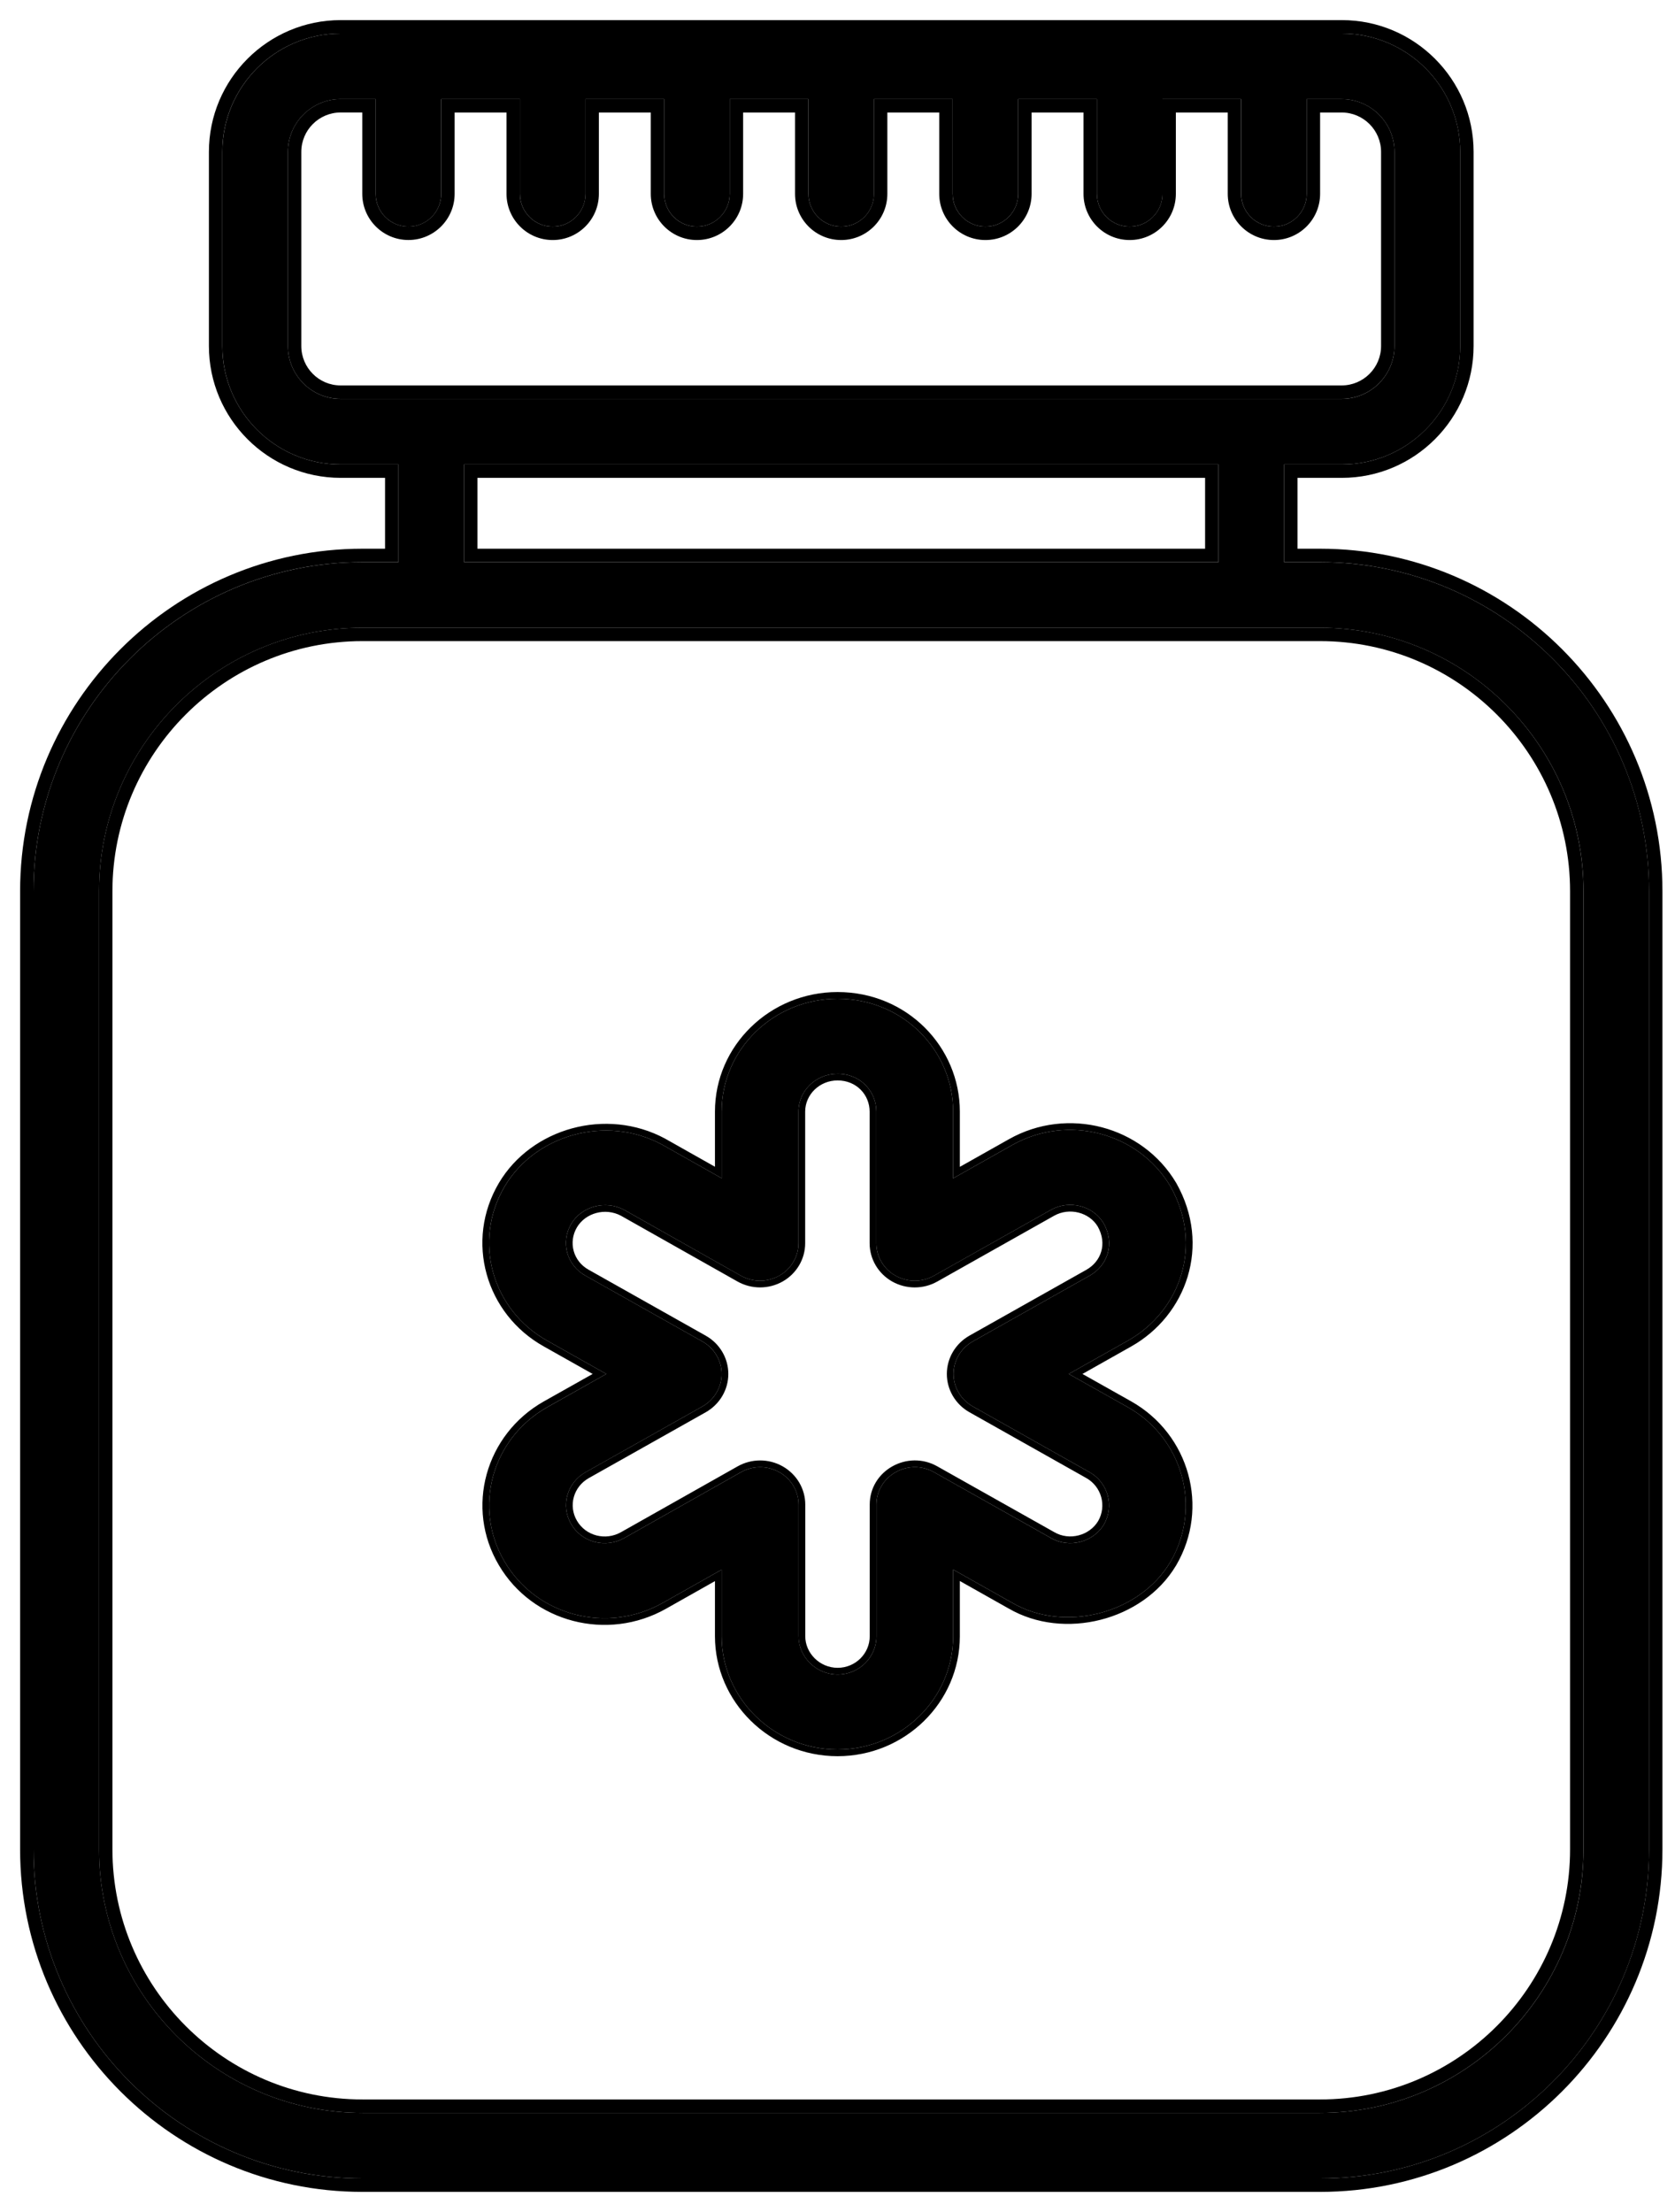
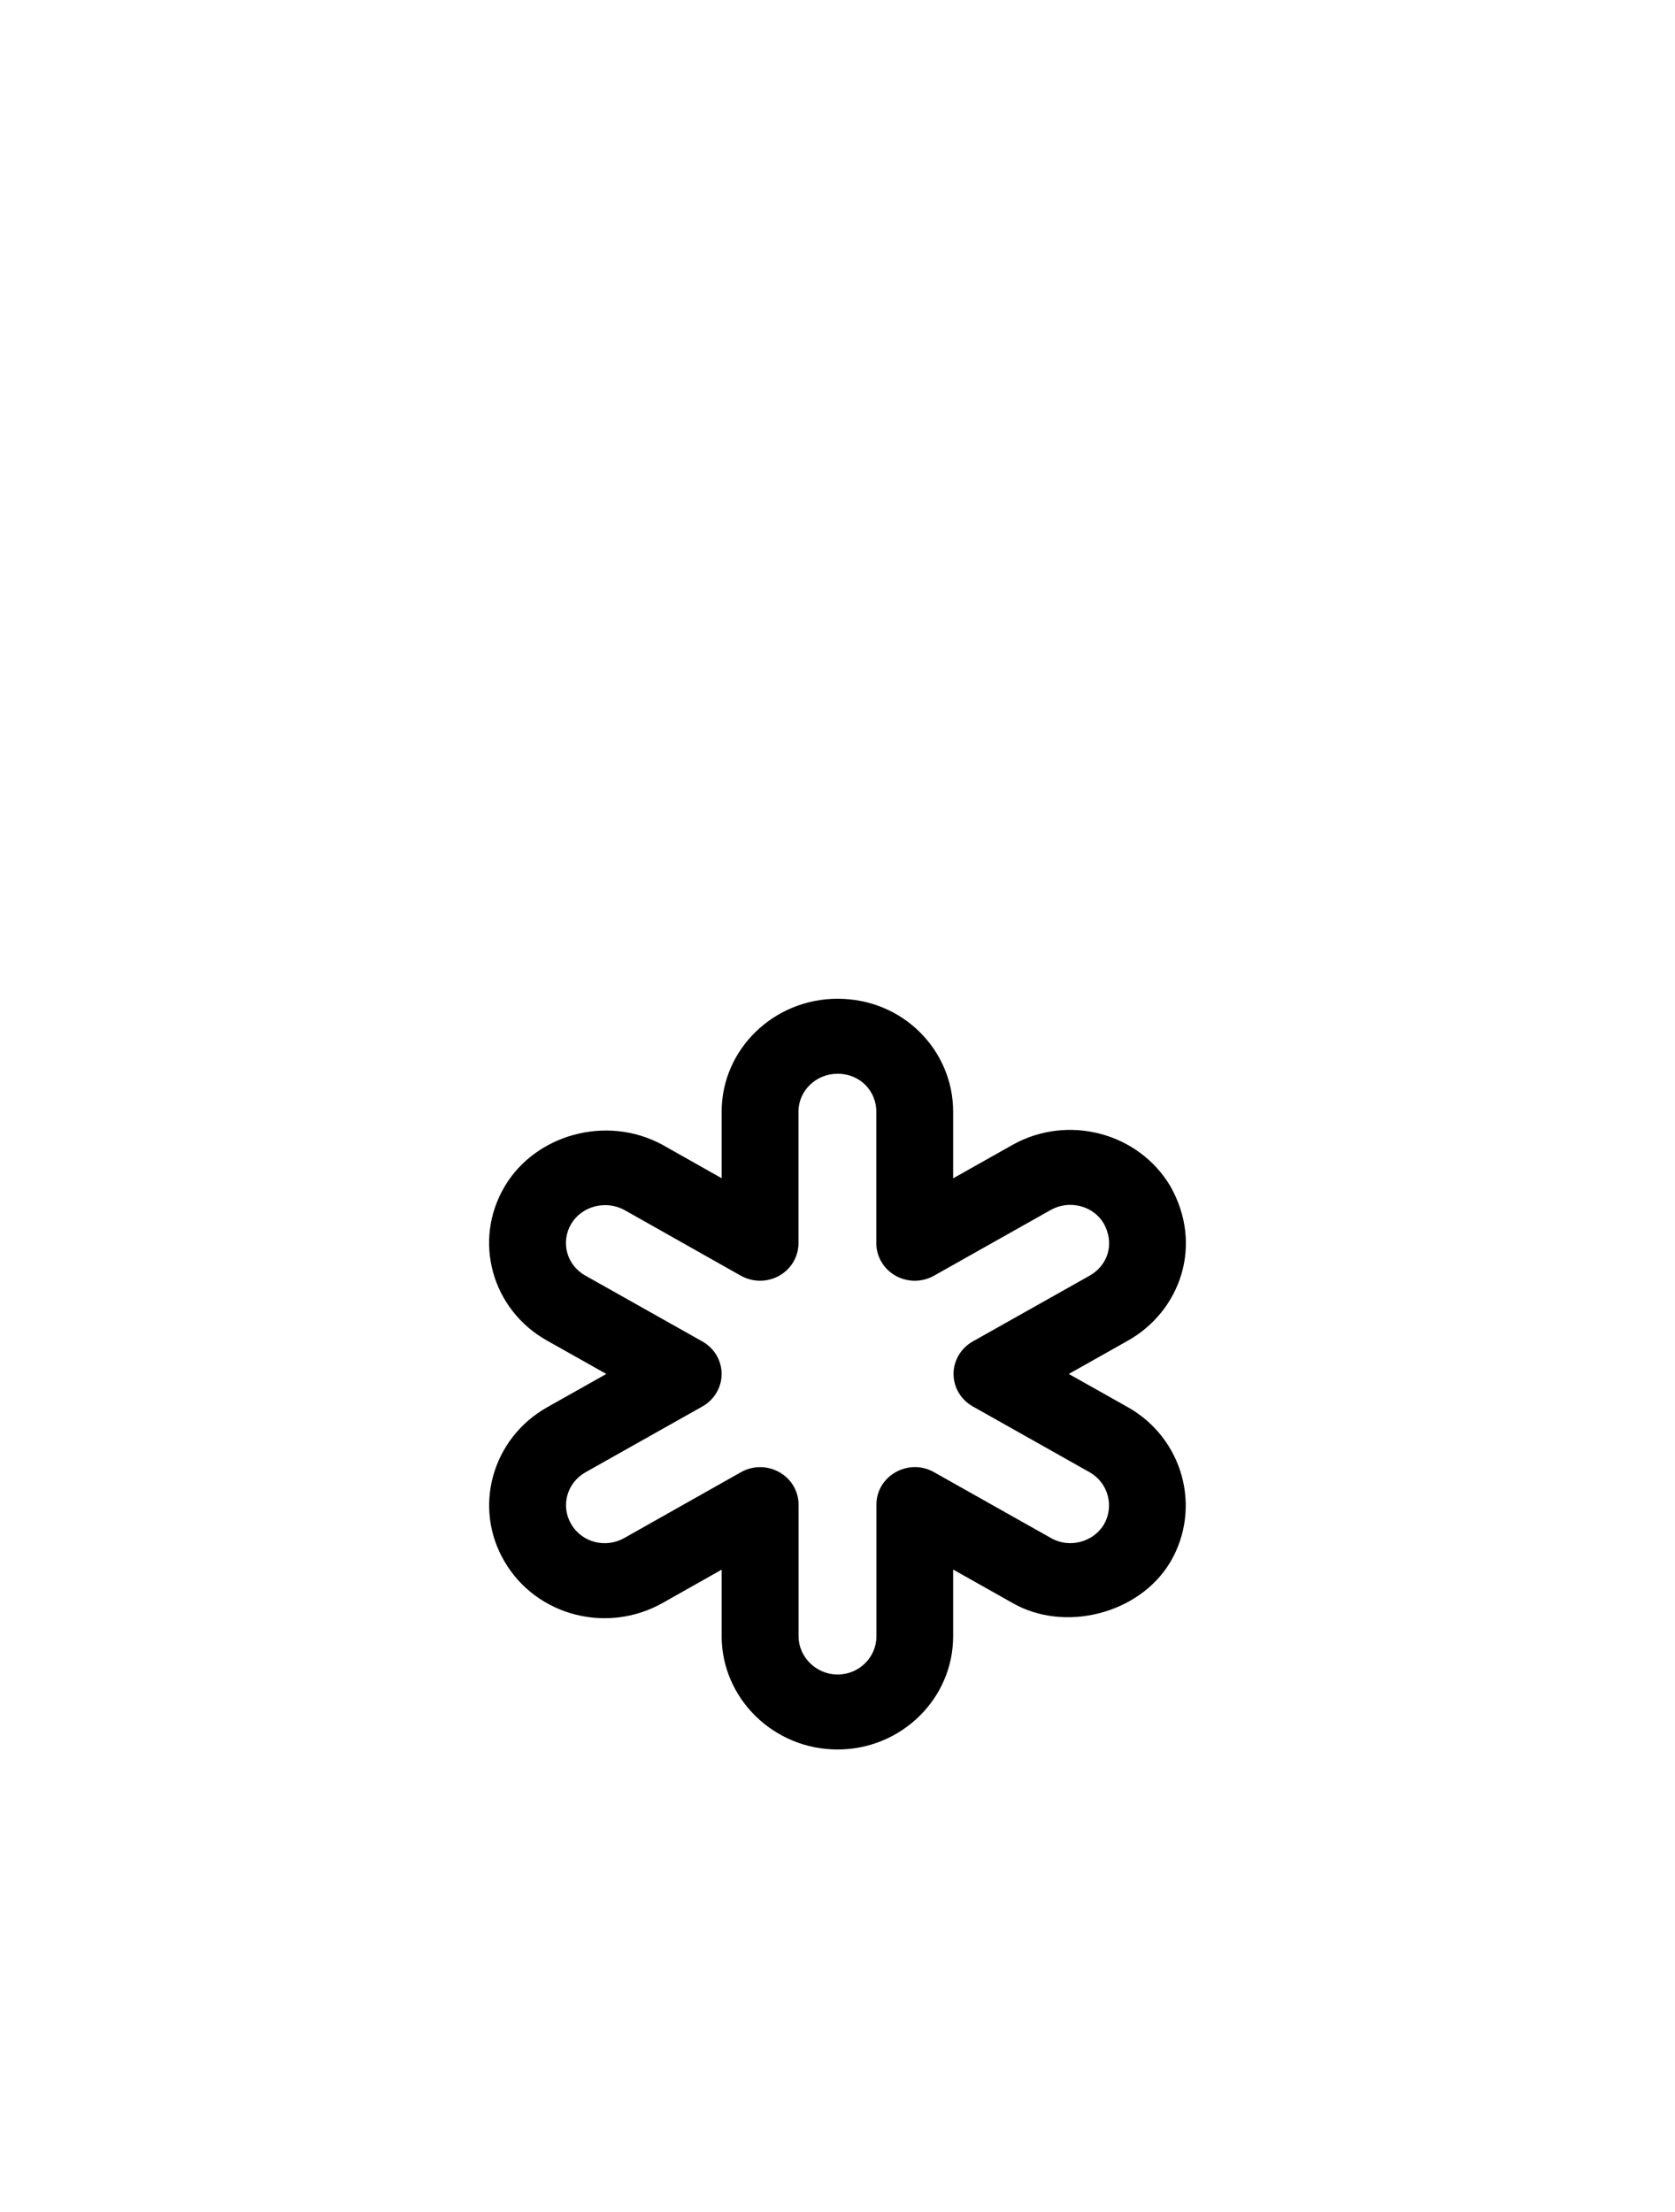
<svg xmlns="http://www.w3.org/2000/svg" width="50" height="66" viewBox="0 0 50 66" fill="none">
-   <path d="M10.822 65H39.404C44.82 65 49.226 60.594 49.226 55.178V26.594C49.226 21.178 44.819 16.773 39.404 16.773H38.331V13.858H40.055C42.004 13.858 43.589 12.274 43.589 10.325V4.533C43.589 2.585 42.004 1 40.055 1H10.17C8.222 1 6.637 2.585 6.637 4.534V10.325C6.637 12.274 8.222 13.858 10.17 13.858H11.894V16.773H10.822C5.406 16.773 1 21.179 1 26.594V55.178C0.999 60.594 5.406 65 10.822 65ZM8.594 10.325V4.533C8.594 3.664 9.301 2.957 10.17 2.957H11.214V5.783C11.214 6.323 11.653 6.762 12.193 6.762C12.733 6.762 13.171 6.323 13.171 5.783V2.958H15.521V5.784C15.521 6.324 15.959 6.762 16.499 6.762C17.039 6.762 17.478 6.324 17.478 5.784V2.958H19.826V5.784C19.826 6.324 20.265 6.762 20.805 6.762C21.345 6.762 21.783 6.324 21.783 5.784V2.958H24.132V5.784C24.132 6.324 24.57 6.762 25.11 6.762C25.65 6.762 26.089 6.324 26.089 5.784V2.958H28.438V5.784C28.438 6.324 28.876 6.762 29.416 6.762C29.956 6.762 30.394 6.324 30.394 5.784V2.958H32.744V5.784C32.744 6.324 33.182 6.762 33.722 6.762C34.262 6.762 34.701 6.324 34.701 5.784V2.958H37.05V5.784C37.05 6.324 37.488 6.762 38.028 6.762C38.568 6.762 39.006 6.324 39.006 5.784V2.958H40.05C40.919 2.958 41.626 3.664 41.626 4.534V10.325C41.626 11.194 40.92 11.901 40.05 11.901C28.786 11.901 20.042 11.901 10.166 11.901C9.301 11.901 8.594 11.194 8.594 10.325ZM13.852 13.858H36.374V16.773H13.852V13.858ZM2.957 26.594C2.957 22.258 6.485 18.73 10.822 18.73H39.404C43.74 18.73 47.269 22.258 47.269 26.594V55.178C47.269 59.514 43.741 63.042 39.404 63.042H10.822C6.486 63.042 2.957 59.514 2.957 55.178V26.594Z" fill="black" />
-   <path fill-rule="evenodd" clip-rule="evenodd" d="M39.404 65.4H10.821C5.184 65.4 0.599 60.814 0.6 55.177V26.594C0.6 20.958 5.184 16.372 10.821 16.372H11.494V14.258H10.17C8 14.258 6.236 12.494 6.236 10.324V4.533C6.236 2.364 8 0.6 10.17 0.6H40.055C42.224 0.6 43.988 2.363 43.988 4.532V10.324C43.988 12.494 42.224 14.258 40.055 14.258H38.731V16.372H39.404C45.04 16.372 49.625 20.957 49.625 26.594V55.178C49.625 60.814 45.041 65.4 39.404 65.4ZM8.994 4.532V10.324C8.994 10.974 9.522 11.5 10.165 11.5H40.05C40.699 11.5 41.226 10.972 41.226 10.324V4.533C41.226 3.885 40.698 3.357 40.05 3.357H39.406V5.784C39.406 6.545 38.788 7.162 38.028 7.162C37.267 7.162 36.649 6.545 36.649 5.784V3.357H35.1V5.784C35.1 6.545 34.483 7.162 33.722 7.162C32.961 7.162 32.344 6.545 32.344 5.784V3.357H30.794V5.784C30.794 6.545 30.177 7.162 29.416 7.162C28.655 7.162 28.037 6.545 28.037 5.784V3.357H26.488V5.784C26.488 6.545 25.871 7.162 25.11 7.162C24.349 7.162 23.732 6.545 23.732 5.784V3.357H22.183V5.784C22.183 6.545 21.565 7.162 20.804 7.162C20.044 7.162 19.426 6.545 19.426 5.784V3.357H17.877V5.784C17.877 6.545 17.26 7.162 16.499 7.162C15.738 7.162 15.12 6.545 15.12 5.784V3.357H13.571V5.783C13.571 6.544 12.953 7.161 12.192 7.161C11.431 7.161 10.814 6.544 10.814 5.783V3.356H10.17C9.521 3.356 8.994 3.884 8.994 4.532ZM35.973 14.258H14.252V16.372H35.973V14.258ZM10.821 19.129C6.705 19.129 3.356 22.479 3.356 26.594V55.177C3.356 59.293 6.706 62.642 10.821 62.642H39.404C43.52 62.642 46.868 59.292 46.868 55.177V26.594C46.868 22.478 43.519 19.129 39.404 19.129H10.821ZM39.404 65H10.821C5.405 65 0.999 60.593 1 55.177V26.594C1 21.179 5.405 16.772 10.821 16.772H11.894V13.858H10.17C8.221 13.858 6.636 12.273 6.636 10.324V4.533C6.636 2.584 8.221 1 10.17 1H40.055C42.004 1 43.588 2.584 43.588 4.532V10.324C43.588 12.273 42.004 13.858 40.055 13.858H38.331V16.772H39.404C44.819 16.772 49.225 21.178 49.225 26.594V55.178C49.225 60.593 44.82 65 39.404 65ZM8.594 4.532V10.324C8.594 11.194 9.3 11.9 10.165 11.9H40.05C40.92 11.9 41.626 11.193 41.626 10.324V4.533C41.626 3.664 40.919 2.957 40.05 2.957H39.006V5.784C39.006 6.324 38.568 6.762 38.028 6.762C37.488 6.762 37.049 6.324 37.049 5.784V2.957H34.7V5.784C34.7 6.324 34.262 6.762 33.722 6.762C33.182 6.762 32.744 6.324 32.744 5.784V2.957H30.394V5.784C30.394 6.324 29.956 6.762 29.416 6.762C28.876 6.762 28.437 6.324 28.437 5.784V2.957H26.088V5.784C26.088 6.324 25.65 6.762 25.11 6.762C24.57 6.762 24.132 6.324 24.132 5.784V2.957H21.783V5.784C21.783 6.324 21.344 6.762 20.804 6.762C20.264 6.762 19.826 6.324 19.826 5.784V2.957H17.477V5.784C17.477 6.324 17.039 6.762 16.499 6.762C15.959 6.762 15.52 6.324 15.52 5.784V2.957H13.171V5.783C13.171 6.323 12.732 6.761 12.192 6.761C11.652 6.761 11.214 6.323 11.214 5.783V2.956H10.17C9.3 2.956 8.594 3.664 8.594 4.532ZM13.852 13.858V16.772H36.373V13.858H13.852ZM10.821 18.729C6.484 18.729 2.956 22.258 2.956 26.594V55.177C2.956 59.514 6.485 63.042 10.821 63.042H39.404C43.74 63.042 47.268 59.513 47.268 55.177V26.594C47.268 22.257 43.74 18.729 39.404 18.729H10.821Z" fill="black" />
  <path d="M15.066 46.601C16.013 48.21 18.12 48.764 19.782 47.827L21.542 46.834V48.822C21.542 50.66 23.079 52.2 25.002 52.2C26.904 52.2 28.452 50.684 28.452 48.822V46.831L30.209 47.82C31.769 48.728 34.019 48.155 34.937 46.603C34.939 46.601 34.94 46.598 34.942 46.596C35.882 44.984 35.314 42.918 33.671 41.989L31.904 40.995L33.673 39.999C35.224 39.123 35.938 37.163 34.937 35.395C33.984 33.789 31.87 33.236 30.223 34.161L28.452 35.158V33.167C28.452 31.351 26.968 29.8 25.002 29.8C23.095 29.8 21.542 31.311 21.542 33.167V35.155L19.762 34.151C18.09 33.251 15.977 33.862 15.068 35.395C14.098 37.029 14.691 39.086 16.332 40.001L18.099 40.995L16.329 41.991C14.683 42.922 14.107 44.988 15.066 46.601ZM17.477 43.929L20.967 41.965C21.322 41.765 21.541 41.395 21.541 40.996C21.541 40.596 21.323 40.226 20.967 40.026L17.473 38.06C16.915 37.749 16.729 37.062 17.051 36.517C17.363 35.993 18.072 35.799 18.634 36.1L22.115 38.064C22.47 38.263 22.906 38.263 23.262 38.064C23.616 37.864 23.835 37.495 23.835 37.095V33.167C23.835 32.544 24.359 32.038 25.002 32.038C25.686 32.038 26.159 32.565 26.159 33.167V37.095C26.159 37.495 26.378 37.864 26.733 38.064C27.087 38.263 27.524 38.264 27.878 38.065L31.367 36.101C31.921 35.79 32.634 35.978 32.942 36.497C33.295 37.122 33.053 37.766 32.527 38.062L29.038 40.025C28.683 40.226 28.464 40.595 28.464 40.995C28.464 41.394 28.682 41.764 29.038 41.964L32.525 43.927C33.078 44.24 33.269 44.938 32.953 45.486C32.638 46.012 31.919 46.209 31.369 45.889L27.88 43.925C27.12 43.496 26.162 44.033 26.162 44.894V48.822C26.162 49.451 25.643 49.963 25.005 49.963C24.36 49.963 23.838 49.437 23.838 48.822V44.894C23.838 44.495 23.619 44.125 23.264 43.926C22.904 43.723 22.468 43.728 22.118 43.926L18.636 45.89C18.086 46.201 17.378 46.031 17.054 45.481C16.725 44.93 16.928 44.239 17.477 43.929Z" fill="black" />
-   <path fill-rule="evenodd" clip-rule="evenodd" d="M19.782 47.827C18.12 48.764 16.013 48.209 15.066 46.601C14.107 44.987 14.683 42.922 16.329 41.99L18.099 40.995L16.332 40.001C14.691 39.086 14.098 37.029 15.067 35.395C15.977 33.862 18.09 33.251 19.762 34.151L21.542 35.155V33.167C21.542 31.31 23.095 29.8 25.002 29.8C26.968 29.8 28.452 31.351 28.452 33.167V35.158L30.222 34.161C31.869 33.236 33.984 33.789 34.937 35.395C35.937 37.163 35.224 39.123 33.673 39.999L31.904 40.995L33.671 41.989C35.313 42.918 35.882 44.984 34.941 46.596C34.94 46.597 34.939 46.599 34.938 46.601C34.938 46.602 34.937 46.602 34.937 46.603C34.019 48.155 31.769 48.728 30.208 47.82L28.452 46.831V48.822C28.452 50.684 26.904 52.2 25.002 52.2C23.079 52.2 21.542 50.66 21.542 48.822V46.834L19.782 47.827ZM21.342 47.176L19.88 48.001C18.126 48.99 15.897 48.407 14.893 46.703C13.876 44.99 14.49 42.801 16.231 41.816L17.691 40.995L16.235 40.175C16.235 40.175 16.235 40.175 16.235 40.175C14.498 39.207 13.867 37.026 14.895 35.293C15.861 33.666 18.092 33.025 19.857 33.975L19.86 33.977L21.342 34.813V33.167C21.342 31.195 22.989 29.6 25.002 29.6C27.078 29.6 28.652 31.24 28.652 33.167V34.816L30.124 33.987C31.864 33.009 34.099 33.592 35.109 35.293L35.111 35.296C36.17 37.167 35.411 39.246 33.771 40.173L32.312 40.995L33.769 41.814C35.507 42.797 36.112 44.987 35.114 46.697L35.101 46.72L35.098 46.723C34.116 48.356 31.757 48.952 30.109 47.993C30.109 47.993 30.108 47.993 30.108 47.993L28.652 47.173V48.822C28.652 50.799 27.01 52.4 25.002 52.4C22.971 52.4 21.342 50.773 21.342 48.822V47.176ZM23.261 38.063C22.906 38.263 22.47 38.263 22.115 38.063L18.634 36.1C18.072 35.799 17.363 35.993 17.051 36.517C16.729 37.062 16.915 37.749 17.472 38.06L20.967 40.026C21.323 40.225 21.541 40.596 21.541 40.995C21.541 41.395 21.322 41.765 20.967 41.965L17.477 43.928C16.928 44.239 16.725 44.93 17.054 45.481C17.378 46.031 18.086 46.201 18.636 45.89L22.117 43.926C22.468 43.728 22.904 43.723 23.264 43.926C23.619 44.125 23.837 44.495 23.837 44.894V48.822C23.837 49.437 24.359 49.963 25.005 49.963C25.643 49.963 26.162 49.45 26.162 48.822V44.894C26.162 44.033 27.12 43.496 27.88 43.925L31.369 45.888C31.919 46.208 32.638 46.012 32.953 45.486C33.269 44.938 33.078 44.239 32.525 43.927L29.038 41.964C28.682 41.764 28.464 41.394 28.464 40.995C28.464 40.595 28.683 40.225 29.038 40.025L32.527 38.062C33.053 37.765 33.294 37.121 32.942 36.497C32.634 35.977 31.921 35.79 31.367 36.101L27.878 38.064C27.524 38.264 27.087 38.263 26.733 38.063C26.377 37.864 26.159 37.495 26.159 37.095V33.167C26.159 32.565 25.686 32.038 25.002 32.038C24.358 32.038 23.835 32.544 23.835 33.167V37.095C23.835 37.495 23.616 37.864 23.261 38.063ZM26.634 38.238C26.218 38.004 25.959 37.568 25.959 37.095V33.167C25.959 32.672 25.573 32.237 25.002 32.237C24.463 32.237 24.035 32.661 24.035 33.167V37.095C24.035 37.569 23.775 38.004 23.36 38.238C22.944 38.471 22.433 38.471 22.017 38.238L18.538 36.275C18.067 36.024 17.478 36.191 17.223 36.619C16.958 37.066 17.11 37.629 17.57 37.885L21.065 39.852C21.065 39.852 21.064 39.852 21.065 39.852C21.483 40.086 21.741 40.522 21.741 40.995C21.741 41.469 21.481 41.904 21.065 42.139L17.575 44.103C17.575 44.103 17.575 44.103 17.575 44.103C17.12 44.36 16.957 44.928 17.225 45.379C17.491 45.83 18.078 45.976 18.538 45.716L22.019 43.752C22.43 43.52 22.94 43.514 23.362 43.751C23.779 43.986 24.038 44.421 24.038 44.894V48.822C24.038 49.324 24.467 49.763 25.005 49.763C25.535 49.763 25.962 49.337 25.962 48.822V44.894C25.962 43.871 27.093 43.251 27.978 43.751M27.978 43.751L31.47 45.715C31.924 45.98 32.521 45.816 32.78 45.385C33.04 44.934 32.883 44.359 32.427 44.101L28.94 42.138C28.523 41.903 28.264 41.468 28.264 40.995C28.264 40.521 28.524 40.086 28.94 39.851L32.429 37.887C32.863 37.642 33.062 37.119 32.769 36.597C32.518 36.176 31.927 36.016 31.465 36.275L27.976 38.239C27.976 38.239 27.976 38.239 27.976 38.239C27.561 38.472 27.049 38.471 26.634 38.238" fill="black" />
</svg>